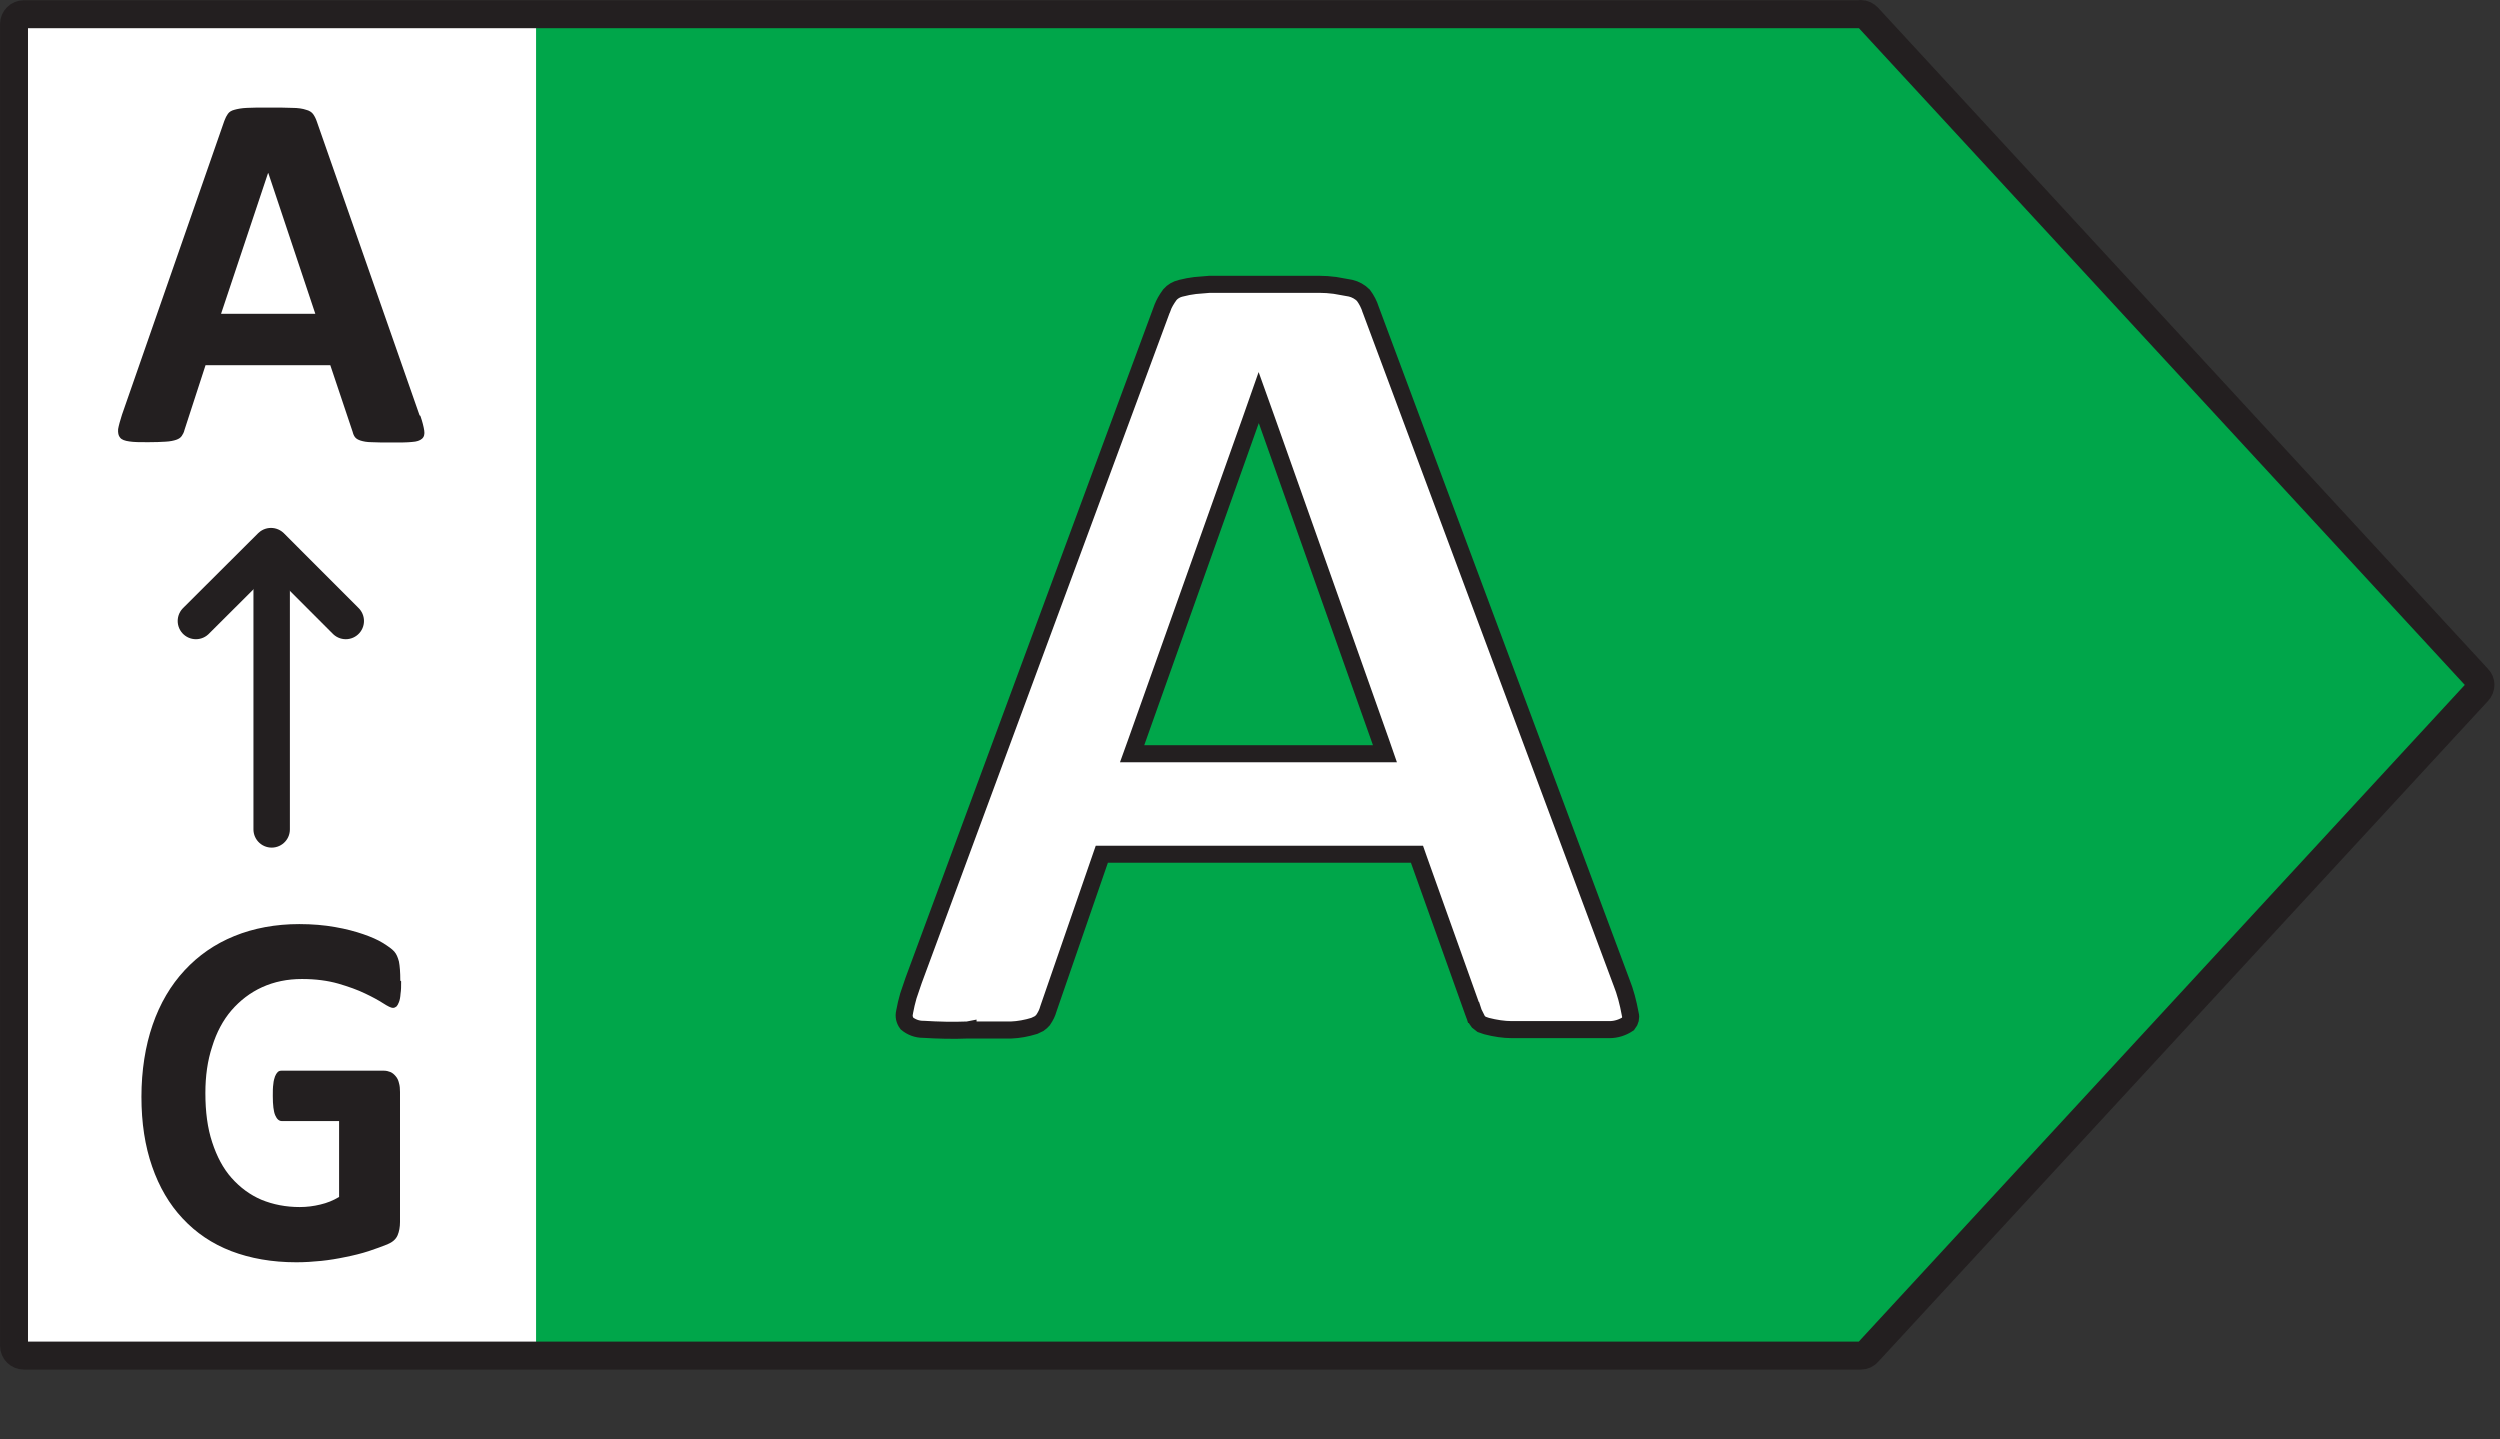
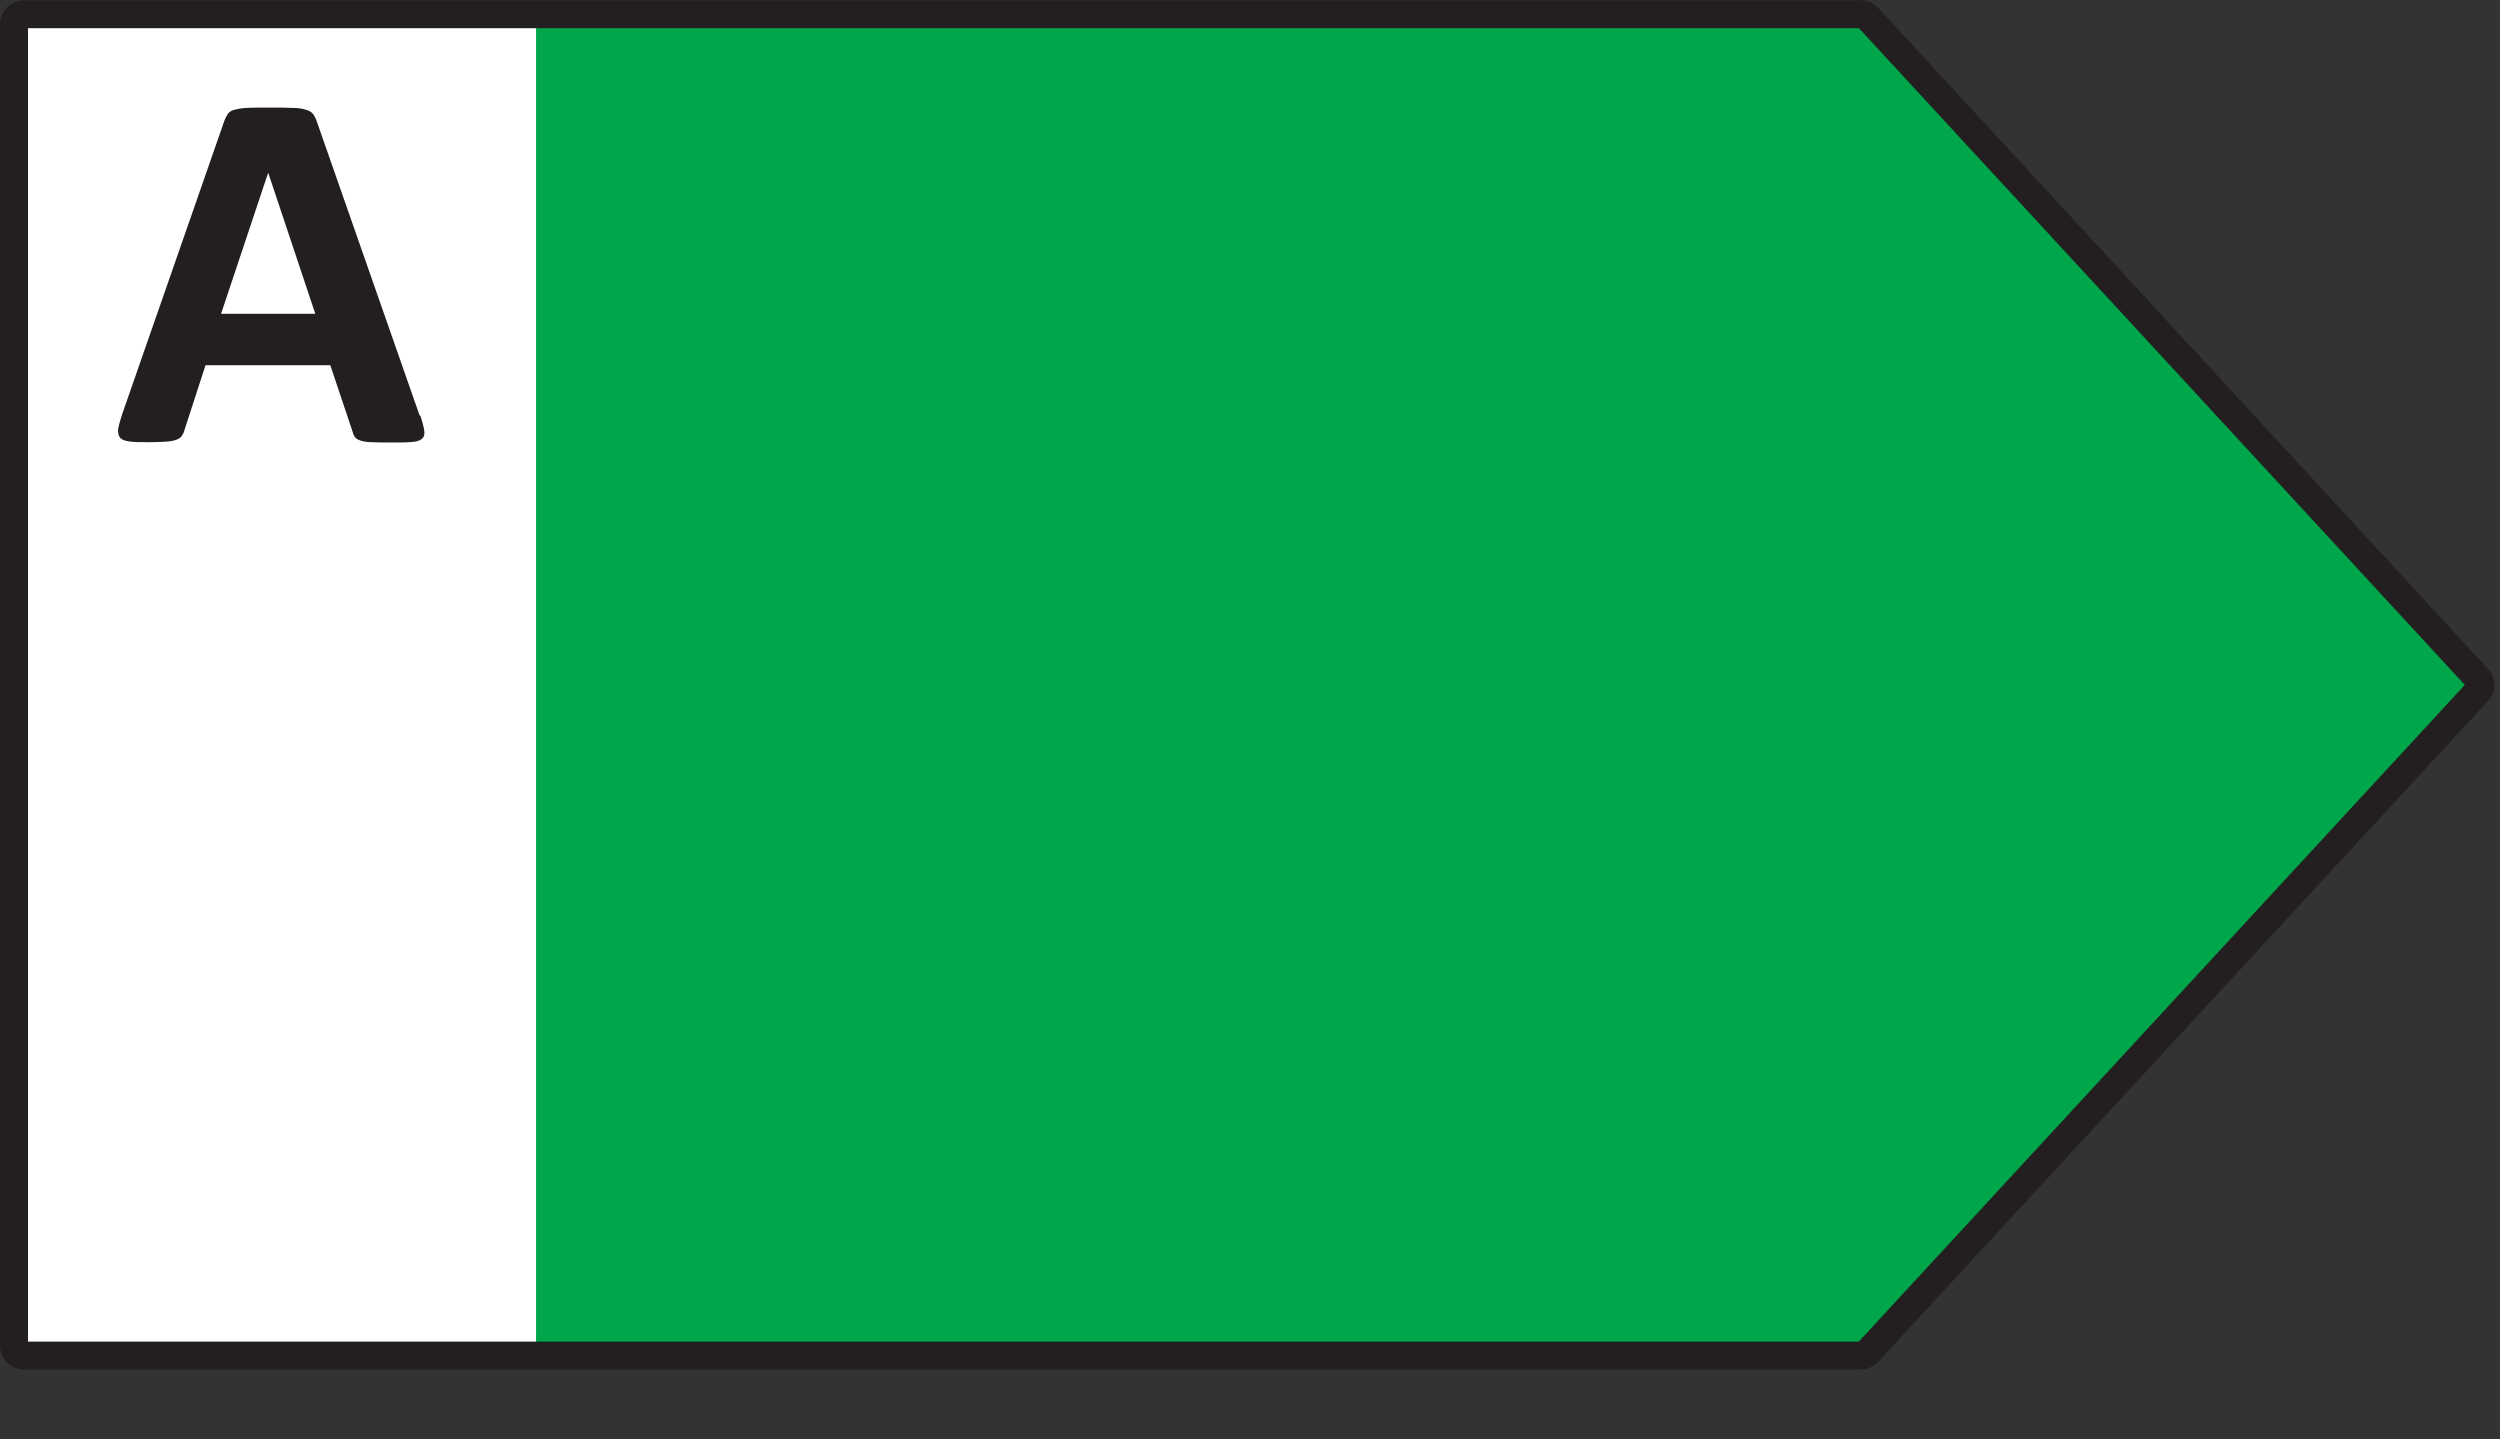
<svg xmlns="http://www.w3.org/2000/svg" width="33" height="19" viewBox="0 0 33 19" fill="none">
  <rect x="0" y="0" width="33" height="19" fill="#333333" stroke="none" />
  <path d="M0.155 0.303H7.842V17.901H0.155V0.303Z" fill="white" />
  <path d="M24.736 0.317L32.783 9.041L24.736 17.764H7.076V0.317H24.736Z" fill="#00A64A" />
  <path d="M24.562 0.188H0.315C0.243 0.188 0.185 0.246 0.185 0.317V17.764C0.185 17.836 0.243 17.894 0.315 17.894H24.562C24.598 17.894 24.634 17.879 24.656 17.851L32.707 9.127C32.754 9.077 32.754 9.001 32.707 8.955L24.656 0.228C24.631 0.202 24.598 0.185 24.562 0.185V0.188Z" stroke="#231F20" stroke-width="0.369" stroke-linecap="round" stroke-linejoin="round" />
  <path d="M5.549 5.489C5.578 5.572 5.592 5.633 5.6 5.683C5.607 5.73 5.599 5.766 5.571 5.791C5.542 5.816 5.502 5.83 5.437 5.834C5.372 5.841 5.286 5.841 5.178 5.841C5.07 5.841 4.972 5.841 4.908 5.837C4.843 5.837 4.796 5.827 4.76 5.816C4.727 5.805 4.702 5.791 4.688 5.773C4.673 5.755 4.662 5.73 4.655 5.701L4.36 4.821H2.713L2.435 5.676C2.428 5.708 2.414 5.733 2.399 5.755C2.385 5.776 2.36 5.794 2.327 5.805C2.295 5.816 2.248 5.827 2.187 5.83C2.125 5.834 2.05 5.837 1.952 5.837C1.848 5.837 1.769 5.837 1.707 5.827C1.65 5.819 1.606 5.805 1.585 5.776C1.563 5.751 1.556 5.715 1.559 5.665C1.567 5.618 1.585 5.554 1.61 5.475L2.961 1.596C2.976 1.556 2.99 1.528 3.008 1.503C3.026 1.477 3.055 1.459 3.095 1.449C3.134 1.438 3.188 1.427 3.261 1.424C3.333 1.42 3.423 1.42 3.538 1.42C3.671 1.42 3.776 1.42 3.855 1.424C3.934 1.424 3.996 1.434 4.039 1.449C4.082 1.459 4.115 1.481 4.133 1.506C4.151 1.531 4.169 1.564 4.183 1.607L5.538 5.482L5.549 5.489ZM3.538 2.285L2.918 4.142H4.162L3.542 2.285H3.538Z" fill="#231F20" />
-   <path d="M3.586 10.948V7.227" stroke="#231F20" stroke-width="0.481" stroke-linecap="round" stroke-linejoin="round" />
-   <path d="M2.586 8.197L3.577 7.209L4.564 8.197" stroke="#231F20" stroke-width="0.481" stroke-linecap="round" stroke-linejoin="round" />
-   <path d="M5.295 12.952C5.295 13.017 5.295 13.07 5.287 13.117C5.284 13.164 5.277 13.2 5.266 13.228C5.255 13.257 5.244 13.275 5.233 13.286C5.219 13.297 5.204 13.304 5.186 13.304C5.161 13.304 5.118 13.282 5.057 13.243C4.995 13.203 4.916 13.16 4.819 13.114C4.722 13.067 4.603 13.024 4.466 12.984C4.329 12.945 4.17 12.923 3.986 12.923C3.792 12.923 3.619 12.959 3.46 13.031C3.302 13.103 3.168 13.207 3.056 13.336C2.945 13.465 2.858 13.627 2.801 13.814C2.739 14.001 2.711 14.205 2.711 14.428C2.711 14.676 2.739 14.891 2.801 15.078C2.862 15.265 2.945 15.423 3.056 15.548C3.168 15.674 3.298 15.771 3.449 15.836C3.604 15.9 3.774 15.933 3.957 15.933C4.048 15.933 4.138 15.922 4.228 15.9C4.318 15.879 4.397 15.847 4.476 15.8V14.798H3.72C3.684 14.798 3.655 14.773 3.633 14.722C3.611 14.672 3.601 14.586 3.601 14.467C3.601 14.406 3.601 14.352 3.608 14.309C3.611 14.266 3.622 14.234 3.63 14.209C3.64 14.184 3.651 14.166 3.666 14.151C3.68 14.137 3.698 14.133 3.716 14.133H5.067C5.1 14.133 5.129 14.141 5.154 14.151C5.179 14.162 5.201 14.18 5.222 14.205C5.244 14.23 5.258 14.259 5.266 14.295C5.277 14.331 5.28 14.37 5.28 14.414V16.13C5.28 16.198 5.269 16.256 5.248 16.306C5.226 16.357 5.183 16.396 5.114 16.425C5.046 16.453 4.963 16.482 4.866 16.515C4.768 16.547 4.664 16.572 4.559 16.593C4.455 16.615 4.347 16.633 4.239 16.644C4.13 16.655 4.022 16.662 3.911 16.662C3.59 16.662 3.305 16.611 3.053 16.515C2.801 16.418 2.588 16.274 2.411 16.084C2.235 15.897 2.101 15.667 2.008 15.398C1.914 15.128 1.867 14.823 1.867 14.478C1.867 14.133 1.918 13.807 2.015 13.527C2.112 13.246 2.253 13.006 2.437 12.808C2.62 12.611 2.837 12.46 3.093 12.356C3.348 12.252 3.637 12.198 3.95 12.198C4.123 12.198 4.282 12.212 4.422 12.237C4.567 12.262 4.689 12.295 4.794 12.331C4.898 12.367 4.988 12.406 5.057 12.449C5.125 12.492 5.176 12.528 5.204 12.56C5.233 12.593 5.251 12.636 5.266 12.693C5.277 12.751 5.284 12.833 5.284 12.945L5.295 12.952Z" fill="#231F20" />
-   <path d="M17.413 3.753C17.483 3.753 17.551 3.758 17.62 3.767L17.828 3.804C17.892 3.819 17.95 3.852 17.996 3.897C18.039 3.955 18.072 4.019 18.094 4.088V4.089L18.096 4.094L21.4 12.957L21.401 12.959C21.456 13.096 21.492 13.238 21.518 13.38L21.52 13.39C21.532 13.431 21.521 13.478 21.491 13.515C21.419 13.563 21.333 13.591 21.246 13.591H19.955C19.849 13.591 19.735 13.573 19.626 13.545L19.619 13.543L19.558 13.522L19.511 13.485C19.483 13.449 19.464 13.409 19.45 13.365L19.346 13.397L19.45 13.364L19.448 13.36L18.73 11.35L18.704 11.276H14.544L14.518 11.351L13.839 13.316L13.837 13.323C13.824 13.371 13.801 13.416 13.768 13.465C13.753 13.482 13.736 13.498 13.717 13.511L13.652 13.542C13.55 13.573 13.45 13.592 13.347 13.596H12.778V13.595L12.773 13.596C12.58 13.604 12.386 13.599 12.19 13.587H12.184C12.105 13.587 12.029 13.558 11.971 13.51C11.939 13.467 11.927 13.412 11.94 13.364H11.94L11.941 13.356C11.954 13.286 11.97 13.216 11.99 13.147L12.06 12.941L15.342 4.069L15.343 4.068C15.363 4.009 15.399 3.95 15.443 3.889C15.479 3.848 15.527 3.819 15.589 3.804H15.59C15.651 3.788 15.713 3.777 15.775 3.769L15.967 3.753H17.413ZM16.51 5.547L14.998 9.799L14.944 9.949H18.281L18.229 9.799L16.722 5.547L16.615 5.248L16.51 5.547Z" fill="white" stroke="#231F20" stroke-width="0.225" />
</svg>